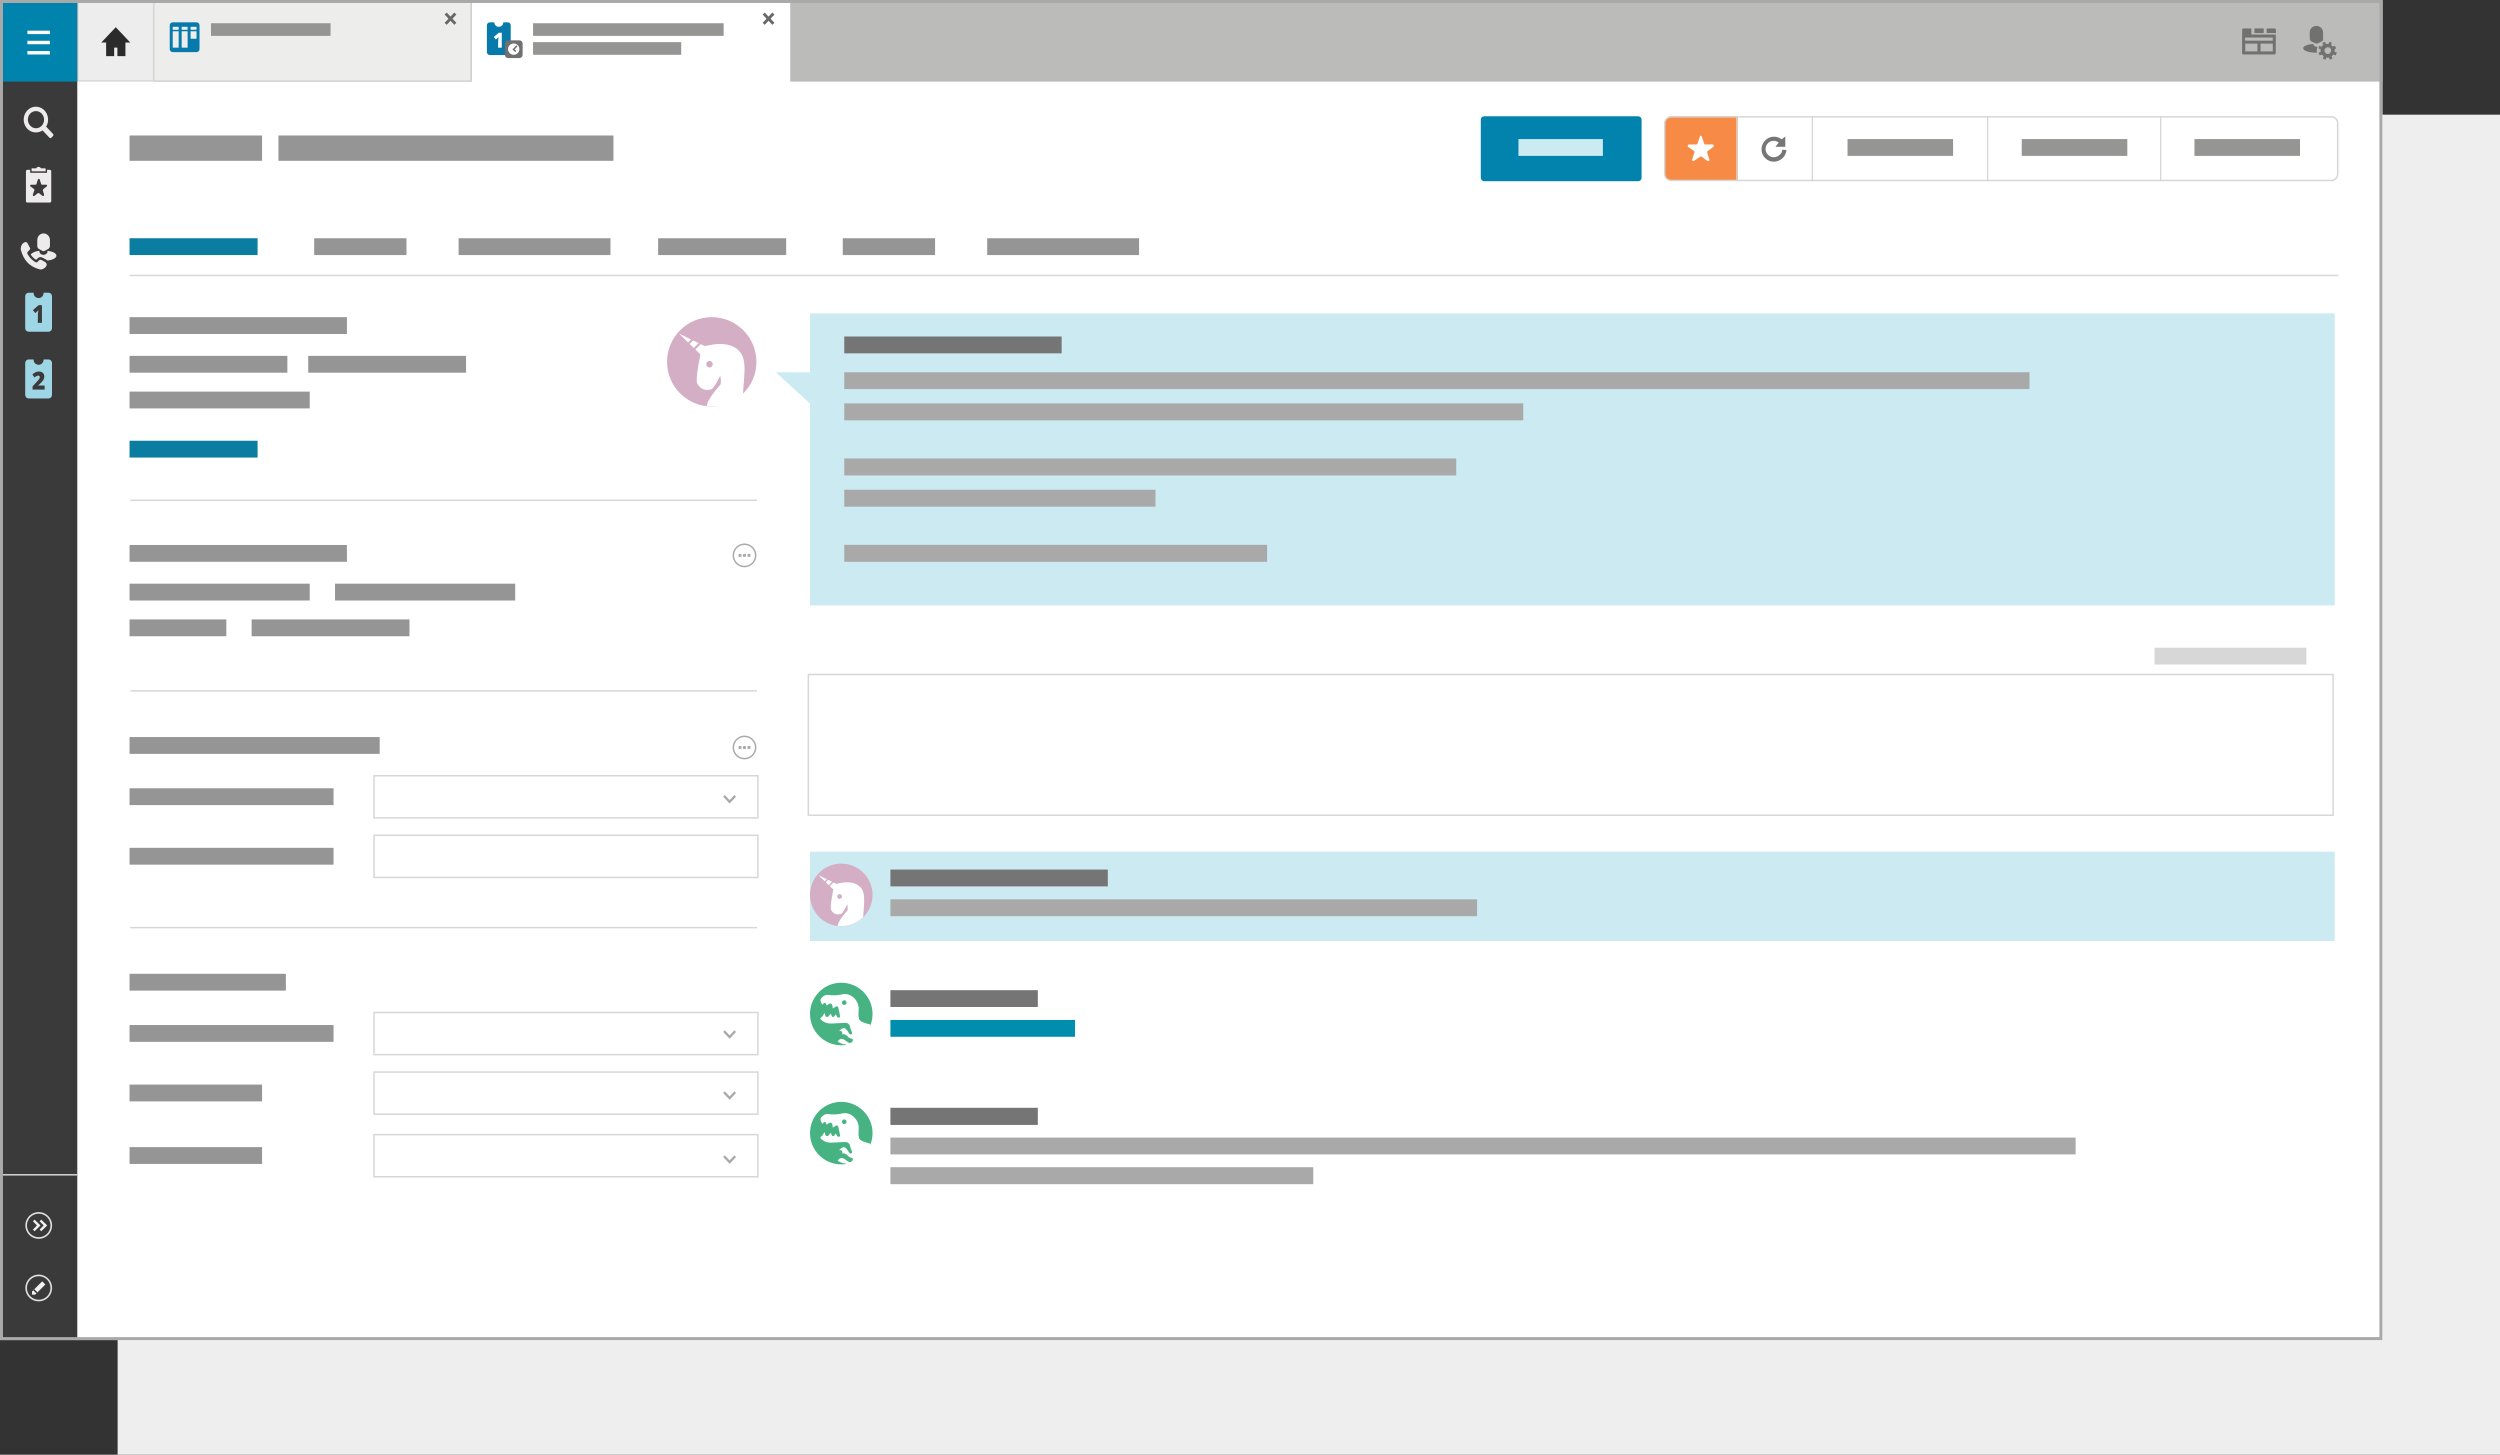
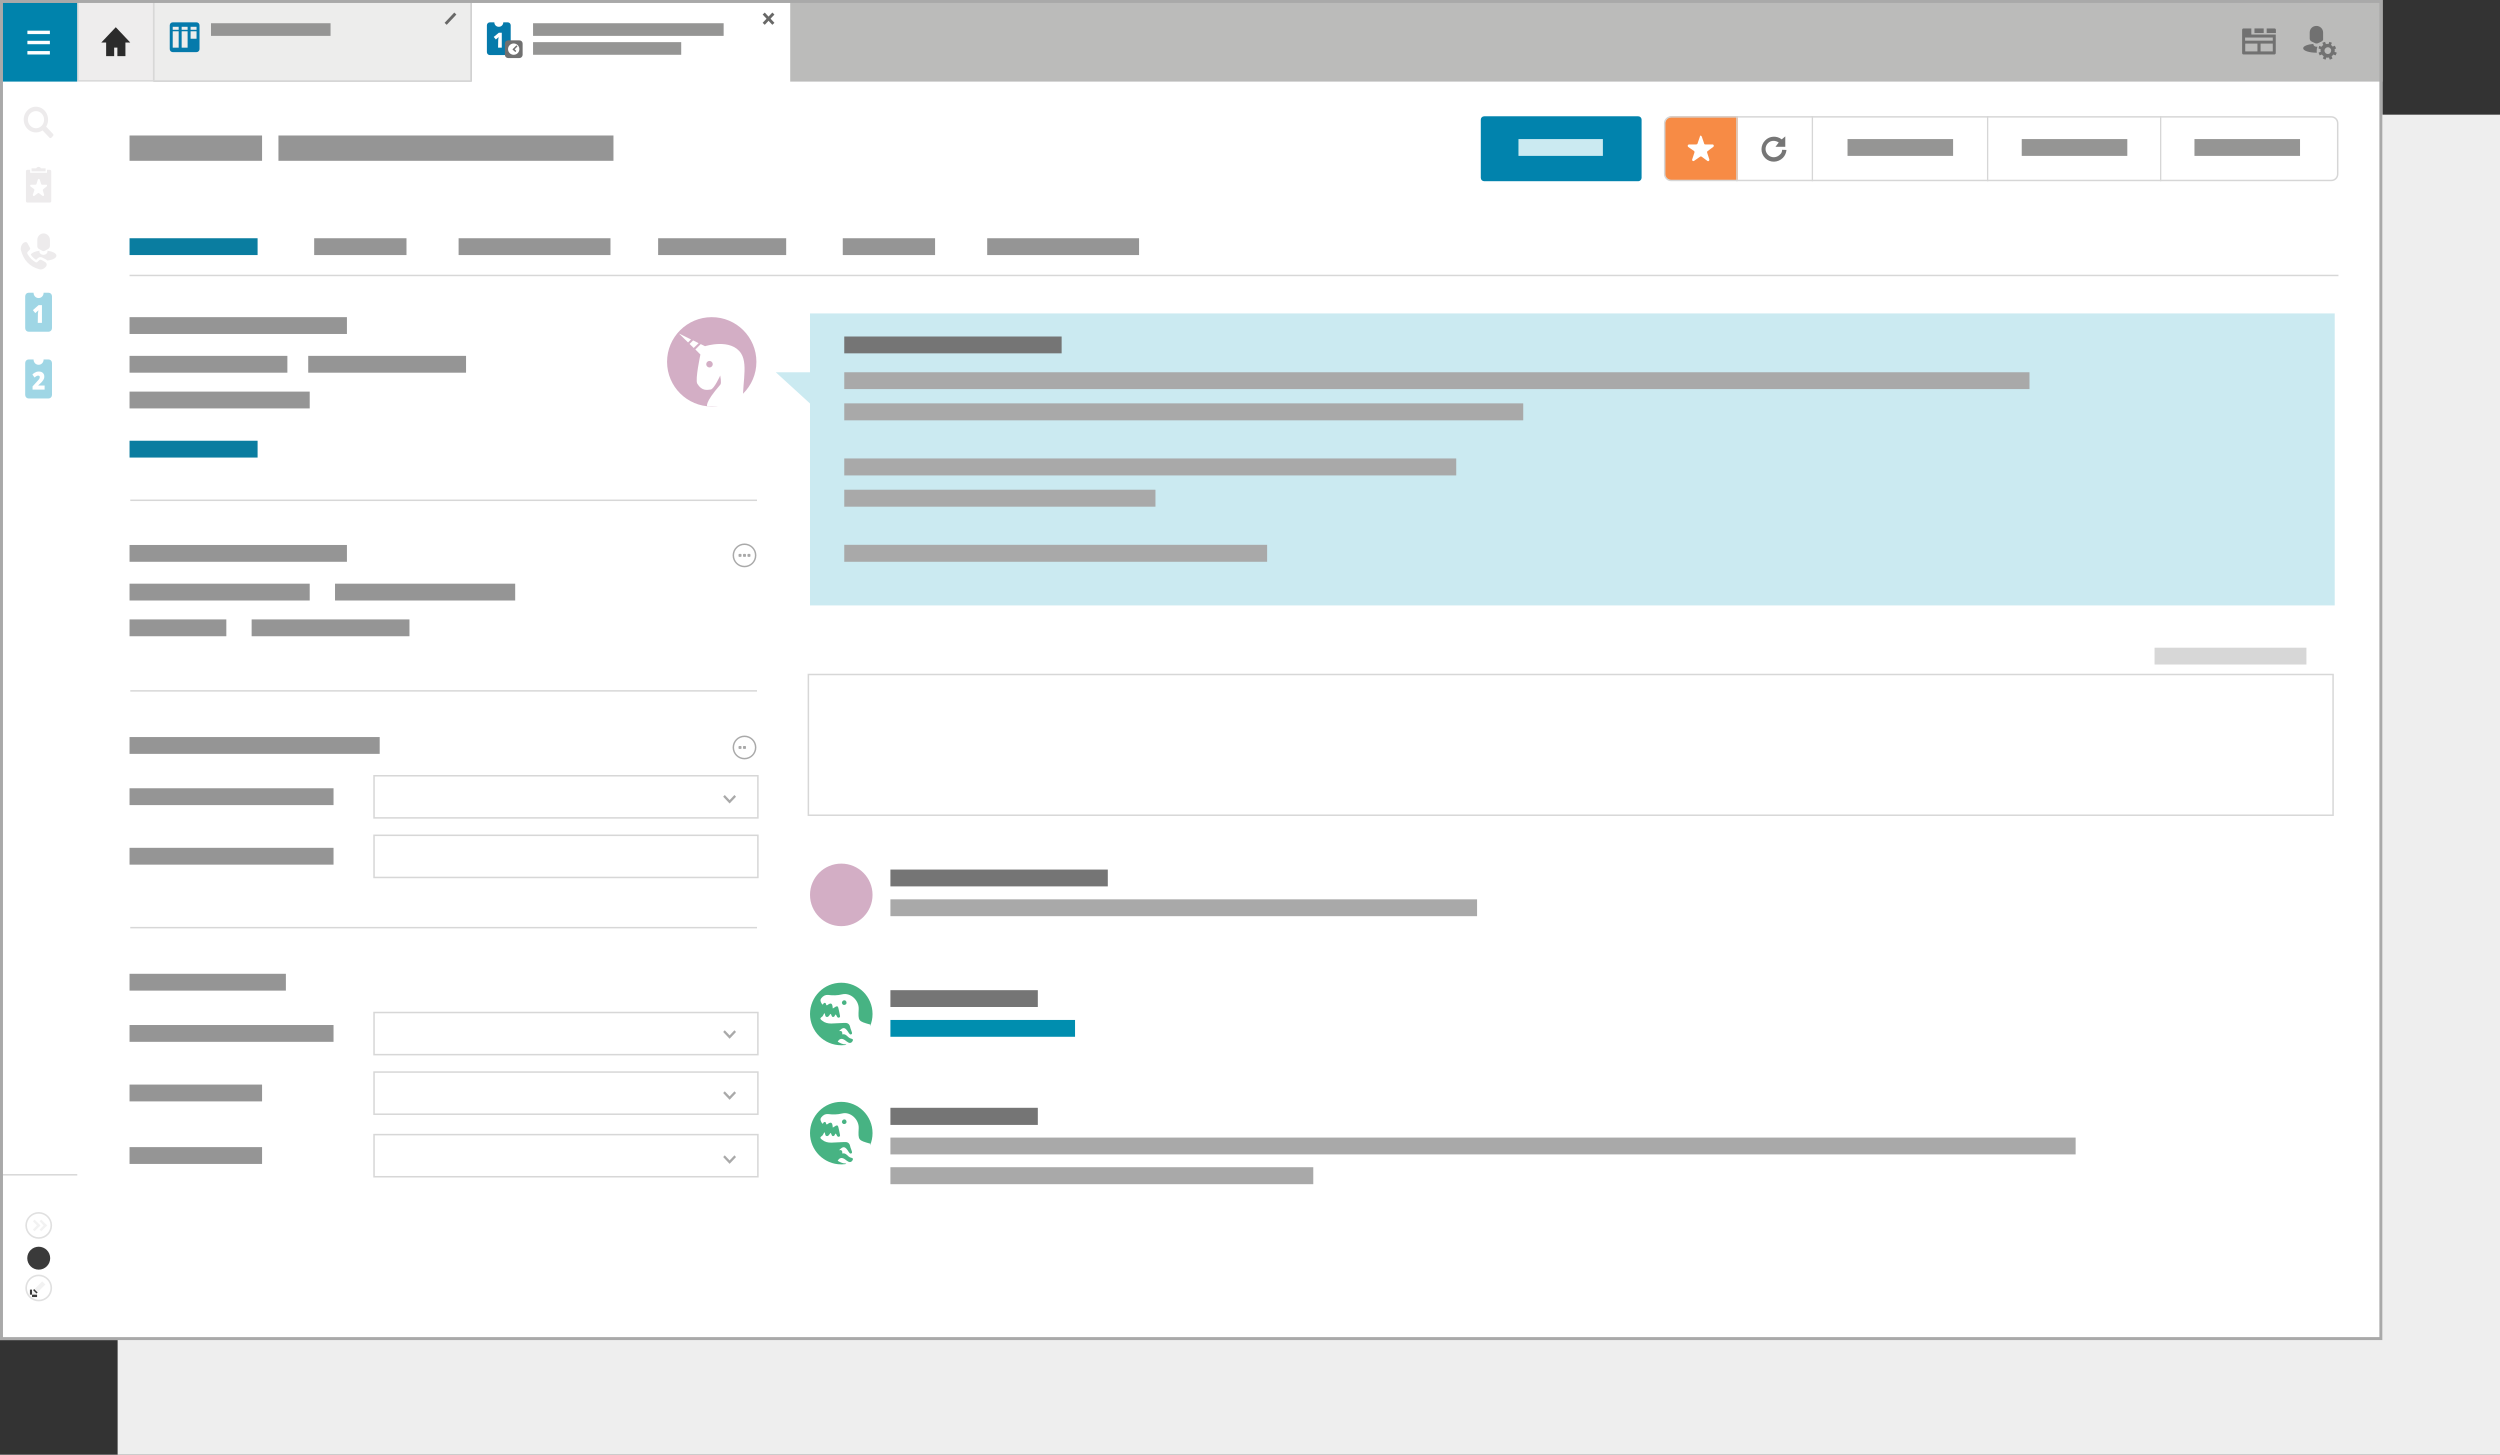
<svg xmlns="http://www.w3.org/2000/svg" xmlns:xlink="http://www.w3.org/1999/xlink" version="1.0" id="Incident_card" x="0px" y="0px" viewBox="0 0 1679 977" style="enable-background:new 0 0 1679 977;" xml:space="preserve">
  <rect x="0" y="0" width="1679" height="977" fill="#333333" stroke="none" />
  <style type="text/css">
	.st0{fill:#A9A9A9;}
	.st1{fill:#EDEBEC;}
	.st2{fill:#9FD6E5;}
	.st3{fill:#2B2B2B;}
	.st4{fill:#EEEEEE;}
	.st5{fill:#FFFFFF;}
	.st6{fill:#CBEAF1;}
	.st7{fill:#BBBBBA;}
	.st8{fill:#EEEDED;}
	.st9{fill:#D7D7D7;}
	.st10{fill:#717171;}
	.st11{fill:#959595;}
	.st12{fill:#3B3A3A;}
	.st13{fill:#0083AC;}
	.st14{fill:#E0E0E0;}
	.st15{fill:none;stroke:#F2F2F2;stroke-width:3;stroke-miterlimit:10;}
	.st16{fill:#3A3A3A;}
	.st17{fill:none;stroke:#3A3A3A;stroke-miterlimit:10;}
	.st18{fill:#F2F2F2;}
	.st19{fill:none;stroke:#D7D7D7;stroke-miterlimit:10;}
	.st20{fill:#0A7DA0;}
	.st21{fill:#757575;}
	.st22{fill:#008EAF;}
	.st23{fill:#EDEDEC;}
	.st24{fill:#D6D6D6;}
	.st25{fill:none;stroke:#686867;stroke-width:1.944;stroke-miterlimit:10;}
	.st26{fill:#959594;}
	.st27{fill:#057AAB;}
	.st28{fill:#707070;}
	.st29{fill:none;stroke:#707070;stroke-miterlimit:10;}
	.st30{fill:#0183AD;}
	.st31{fill:#FFFFFF;stroke:#D7D7D7;stroke-width:1.017;stroke-miterlimit:10;}
	.st32{fill:#D3AEC5;}
	.st33{clip-path:url(#SVGID_2_);fill:#D3AEC5;}
	.st34{clip-path:url(#SVGID_4_);}
	.st35{fill:#47B383;}
	.st36{fill:#F78B45;}
	.st37{fill:#767676;}
	.st38{fill:none;stroke:#D6D6D6;stroke-width:0.886;stroke-miterlimit:10;}
</style>
  <symbol id="arrow_dropdown_2" viewBox="-4 -2.5 8 5">
    <polygon class="st0" points="3,2.5 0,-0.5 -3,2.5 -4,1.5 0,-2.5 4,1.5  " />
  </symbol>
  <symbol id="bookmarks" viewBox="-9 -12 18 24">
    <g>
      <path class="st1" d="M1.7,11c-0.3,0.6-1,1-1.7,1s-1.4-0.4-1.7-1H-5V9H5v2H1.7z" />
    </g>
    <g>
      <path class="st1" d="M8,10H6V8H-6v2h-2c-0.6,0-1-0.4-1-1v-20c0-0.6,0.4-1,1-1H8c0.6,0,1,0.4,1,1V9C9,9.6,8.6,10,8,10z M5.7-1.2    L3.3-3C3.1-3.2,3-3.5,3-3.8l0.9-2.9c0.2-0.6-0.5-1.2-1.1-0.8L0.3-5.7c-0.2,0.2-0.6,0.2-0.8,0L-3-7.5c-0.5-0.4-1.3,0.1-1.1,0.8    l1.1,3c0.1,0.3,0,0.6-0.3,0.8l-2.4,1.7C-6.3-0.9-6,0-5.3,0h3.1c0.3,0,0.6,0.2,0.7,0.5l1,3c0.2,0.6,1.1,0.6,1.3,0l1-3    C1.9,0.2,2.2,0,2.5,0h3.1C6,0,6.3-0.9,5.7-1.2z" />
    </g>
  </symbol>
  <symbol id="callercard" viewBox="-11 -10.5 22 21">
    <g>
      <g>
        <path class="st1" d="M5.8,1.4l-1.9-1c-0.5-0.3-1.2-0.3-1.7,0l-1.9,1c-0.7,0.3-1.1,1-1.1,1.7v3.6c0,2.1,1.7,3.8,3.9,3.8l0,0     C5.2,10.5,7,8.8,7,6.7V3.1C6.9,2.4,6.5,1.7,5.8,1.4z" />
      </g>
      <g>
        <path class="st1" d="M5.5,0.4c0-0.1,0-0.2,0-0.4c0-1.1-1.1-2-2.5-2S0.5-1.1,0.5,0c0,0.1,0,0.2,0,0.4c-2.7-0.3-4.7-1.2-5.3-2.2     c0,0,0,0,0-0.1c0.8-1.2,1.9-2.2,3.3-3C-0.6-4,0.1-3.3,1.1-3.3c0.8,0,1.4-0.4,2.5-0.9c0.4-0.2,0.7-0.4,1-0.5     c0.3-0.2,0.6-0.4,0.8-0.6C8.7-5,11-3.8,11-2.5C11-1.1,8.7,0,5.5,0.4z" />
      </g>
      <g>
        <path class="st1" d="M4.4-9c-1-1.1-2.4-1.8-3.9-1.4c-6,1.5-9.8,5.3-11.4,11.2C-11,1-11,1.3-11,1.4c0,2,1.1,3.6,2.6,4     c0.7,0.2,1.2,0,1.6-0.7C-6.4,4-6,3.2-5.5,2.4C-5,1.8-5.1,1.3-5.7,0.8C-7.4-0.8-7.4-0.8-6-2.7c1.1-1.5,2.4-2.6,4-3.5     C-1.4-6.5-1-6.5-0.6-6C1-4.5,1-4.5,3-5.6c0.3-0.2,0.6-0.3,0.9-0.5C5.1-6.7,5.4-8,4.4-9z" />
      </g>
    </g>
  </symbol>
  <symbol id="firstline" viewBox="-8 -11 16 22">
    <g>
      <path class="st2" d="M6,11H3c0-1.7-1.3-3-3-3s-3,1.3-3,3h-3c-1.1,0-2-0.9-2-2V-9c0-1.1,0.9-2,2-2H6c1.1,0,2,0.9,2,2V9    C8,10.1,7.1,11,6,11z M2-6h-2.5l0.1,5.3c0,0.6,0.3,1.2,0.3,1.8c-0.2-0.2-0.5-0.4-0.7-0.6l-1.2-1l-1.4,1.7L0,4h2V-6z" />
    </g>
  </symbol>
  <symbol id="home" viewBox="-9 -8.5 18 17">
    <polygon class="st3" points="0,8.5 -9,-0.5 -6,-0.5 -6,-8.5 -1,-8.5 -1,-3.5 1,-3.5 1,-8.5 6,-8.5 6,-0.5 9,-0.5  " />
  </symbol>
  <symbol id="search" viewBox="-10.8 -10.8 21.6 21.6">
    <g>
      <path class="st1" d="M10.5-7.9l-5,5c1.1,1.7,1.7,3.8,1.3,6.1C6.3,7,3.3,10.1-0.5,10.7c-6,1-11.2-4.2-10.2-10.2    c0.6-3.8,3.7-6.8,7.5-7.3c2.3-0.3,4.4,0.2,6.1,1.3l5-5c0.4-0.4,1-0.4,1.4,0l1.2,1.2C10.9-8.9,10.9-8.3,10.5-7.9z M-7.8,1.9    c0,3.3,2.6,5.9,5.9,5.9S4,5.1,4,1.9C4-1.4,1.3-4-1.9-4S-7.8-1.3-7.8,1.9z" />
    </g>
  </symbol>
  <symbol id="secondline" viewBox="-8 -11 16 22">
    <g>
      <path class="st2" d="M6,11H3c0-1.7-1.3-3-3-3s-3,1.3-3,3h-3c-1.1,0-2-0.9-2-2V-9c0-1.1,0.9-2,2-2H6c1.1,0,2,0.9,2,2V9    C8,10.1,7.1,11,6,11z M3.7-6h-7.3v1.8l2.4,2.5C-0.5-1,0-0.5,0.2-0.2s0.4,0.5,0.4,0.7c0.1,0.2,0.1,0.4,0.1,0.6    c0,0.3-0.1,0.5-0.3,0.6S0,1.9-0.3,1.9s-0.6-0.1-1-0.3C-1.6,1.4-2,1.2-2.4,0.8l-1.3,1.7c0.5,0.5,0.9,0.8,1.3,1S-1.7,3.8-1.3,4    c0.4,0.1,0.9,0.2,1.4,0.2c0.6,0,1.2-0.1,1.7-0.3s0.9-0.6,1.2-1S3.4,2,3.4,1.5c0-0.4,0-0.8-0.1-1.1S3-0.3,2.8-0.6S2.3-1.3,2-1.6    c-0.3-0.4-1.1-1-2.2-2v-0.1h3.8V-6H3.7z" />
    </g>
  </symbol>
  <rect x="79" y="77" class="st4" width="1600" height="900" />
  <g id="New_Symbol_2_">
</g>
  <rect y="0" class="st5" width="1600" height="900" />
-   <rect x="544" y="572" class="st6" width="1024" height="60" />
  <rect x="103.1" y="0" class="st7" width="1496.9" height="54.8" />
  <g>
    <rect x="52.3" y="0.5" class="st8" width="50.8" height="53.8" />
    <path class="st9" d="M102.7,1v52.8H52.8V1H102.7 M103.7,0H51.8v54.8h51.8L103.7,0L103.7,0z" />
  </g>
  <use xlink:href="#home" width="18" height="17" x="-9" y="-8.5" transform="matrix(1.08 0 0 -1.142 77.753 27.981)" style="overflow:visible;" />
  <g>
    <path class="st10" d="M1512,23.2v-4.1h-5.2c-0.6,0-1,0.4-1,1v15.5c0,0.6,0.4,1,1,1h20.6c0.6,0,1-0.4,1-1V23.2H1512z M1516.1,34.5   h-8.2v-5.2h8.2V34.5z M1526.4,34.5h-8.2v-5.2h8.2V34.5z M1526.4,27.3h-18.6v-2.1h18.6V27.3z" />
    <rect x="1514.1" y="19.1" class="st10" width="6.2" height="3.1" />
    <path class="st10" d="M1528.5,22.2h-6.2v-3.1h5.2c0.6,0,1,0.4,1,1V22.2z" />
  </g>
  <g>
    <path class="st10" d="M1559.1,27.9l-2.3,1.1c-0.6,0.3-1.4,0.3-2,0l-2.3-1.1c-0.8-0.4-1.3-1.1-1.3-2v-4.1c0-2.5,2-4.4,4.5-4.4l0,0   c2.5,0,4.5,2,4.5,4.4V26C1560.4,26.8,1559.9,27.5,1559.1,27.9z" />
    <path class="st10" d="M1568.9,32.5l-0.8-1.8l-1.5,0.6c-0.2-0.3-0.6-0.8-1.1-1.1l0.6-1.5l-1.7-0.6l-0.6,1.5c-0.6-0.2-1.1-0.2-1.7,0   l-0.6-1.5l-1.8,0.6l0.6,1.5c-0.5,0.3-0.9,0.8-1.2,1.2l-1.5-0.6l-0.5,1.7l1.5,0.6c-0.2,0.6-0.2,1.1,0,1.7l-1.5,0.6l0.8,1.8l1.5-0.6   c0.3,0.5,0.8,0.9,1.2,1.2l-0.6,1.5l1.8,0.8l0.6-1.5c0.6,0.2,1.1,0.2,1.7,0l0.6,1.5l1.8-0.8l-0.6-1.5c0.5-0.3,0.9-0.8,1.2-1.2   l1.5,0.6l0.8-1.8l-1.5-0.6c0.2-0.6,0.2-1.1,0-1.7L1568.9,32.5z M1564.3,36.1c-1.2,0.5-2.4,0-3-1.2c-0.5-1.2,0-2.4,1.2-3   c1.2-0.5,2.4,0,3,1.2C1565.9,34.3,1565.3,35.6,1564.3,36.1z" />
    <path class="st10" d="M1555.9,33.9c0-0.9,0.2-1.7,0.5-2.5c-0.2,0-0.3,0-0.5,0c-1.2,0-2.2-0.6-2.3-1.9c-3.9,0.3-6.8,1.5-6.8,2.9   c0,1.7,4.1,3,9,3c0.1,0,0.1,0,0.2,0C1555.9,35,1555.9,34.4,1555.9,33.9z" />
  </g>
  <rect x="87" y="91" class="st11" width="89" height="17" />
  <rect x="187" y="91" class="st11" width="225" height="17" />
-   <path class="st12" d="M51.9,0v900H0V0H51.9z" />
  <rect y="0" class="st13" width="51.8" height="54.8" />
  <g>
    <rect x="18.4" y="34.3" class="st5" width="15.1" height="2.3" />
    <rect x="18.4" y="27.4" class="st5" width="15.1" height="2.3" />
    <rect x="18.4" y="20.6" class="st5" width="15.1" height="2.3" />
  </g>
  <use xlink:href="#firstline" width="16" height="22" x="-8" y="-11" transform="matrix(1.125 0 0 -1.19 25.918 209.69)" style="overflow:visible;" />
  <use xlink:href="#secondline" width="16" height="22" x="-8" y="-11" transform="matrix(1.125 0 0 -1.19 25.918 254.51)" style="overflow:visible;" />
  <use xlink:href="#search" width="21.6" height="21.6" x="-10.8" y="-10.8" transform="matrix(0.923 0 0 -0.976 25.918 82.23)" style="overflow:visible;" />
  <use xlink:href="#bookmarks" width="18" height="24" x="-9" y="-12" transform="matrix(0.944 0 0 -0.999 25.918 124.05)" style="overflow:visible;" />
  <use xlink:href="#callercard" width="22" height="21" x="-11" y="-10.5" transform="matrix(1.089 0 0 -1.152 25.918 168.87)" style="overflow:visible;" />
  <g>
    <g>
      <g>
        <path class="st14" d="M35,865c0-5-4.1-9-9-9s-9,4-9,9s4,9,9,9S35,870,35,865z M18.1,865c0-4.4,3.5-7.9,7.9-7.9s7.9,3.5,7.9,7.9     s-3.5,7.9-7.9,7.9S18.1,869.4,18.1,865z" />
      </g>
    </g>
    <g>
      <line class="st15" x1="21.5" y1="869.5" x2="29.4" y2="861.6" />
      <rect x="20.1" y="866.1" class="st16" width="1.4" height="3.4" />
      <rect x="21.5" y="869.5" class="st16" width="3.4" height="1.6" />
      <line class="st17" x1="22.6" y1="866.1" x2="24.9" y2="868.4" />
    </g>
  </g>
  <circle class="st16" cx="26" cy="845" r="7.7" />
  <g>
    <polygon class="st18" points="23.2,819.1 27.2,823 23.2,826.9 22.1,825.8 24.8,823 22.1,820.2  " />
    <polygon class="st18" points="27.7,819.1 31.7,823 27.7,826.9 26.6,825.8 29.3,823 26.6,820.2  " />
    <g>
      <g>
        <path class="st14" d="M17,823c0,5,4,9,9,9s9-4,9-9s-4.1-9-9-9S17,818,17,823z M33.9,823c0,4.4-3.5,7.9-7.9,7.9s-7.9-3.5-7.9-7.9     s3.5-7.9,7.9-7.9S33.9,818.6,33.9,823z" />
      </g>
    </g>
  </g>
  <line class="st19" x1="51.9" y1="789" x2="0" y2="789" />
  <rect x="87" y="160" class="st20" width="86" height="11.3" />
  <rect x="87" y="296" class="st20" width="86" height="11.3" />
  <rect x="211" y="160" class="st11" width="62" height="11.3" />
  <rect x="308" y="160" class="st11" width="102" height="11.3" />
  <rect x="442" y="160" class="st11" width="86" height="11.3" />
  <rect x="566" y="160" class="st11" width="62" height="11.3" />
  <rect x="663" y="160" class="st11" width="102" height="11.3" />
  <rect x="1447" y="435" class="st9" width="102" height="11.3" />
  <rect x="87" y="213" class="st11" width="146" height="11.3" />
  <rect x="87" y="263" class="st11" width="121" height="11.3" />
  <rect x="87" y="239" class="st11" width="106" height="11.3" />
  <rect x="207" y="239" class="st11" width="106" height="11.3" />
  <rect x="87" y="366" class="st11" width="146" height="11.3" />
  <rect x="87" y="392" class="st11" width="121" height="11.3" />
  <rect x="598" y="584" class="st21" width="146" height="11.3" />
  <rect x="598" y="604" class="st0" width="394" height="11.3" />
  <rect x="598" y="783.9" class="st0" width="284" height="11.4" />
  <rect x="598" y="744" class="st21" width="99" height="11.5" />
  <rect x="598" y="764" class="st0" width="796" height="11.3" />
  <rect x="598" y="665" class="st21" width="99" height="11.3" />
  <rect x="598" y="685" class="st22" width="124" height="11.3" />
  <rect x="225" y="392" class="st11" width="121" height="11.3" />
  <rect x="87" y="416" class="st11" width="65" height="11.3" />
  <rect x="169" y="416" class="st11" width="106" height="11.3" />
  <rect x="87" y="495" class="st11" width="168" height="11.3" />
  <line class="st19" x1="87" y1="185" x2="1570.5" y2="185" />
  <line class="st19" x1="87.5" y1="336" x2="508.4" y2="336" />
  <line class="st19" x1="87.5" y1="464" x2="508.4" y2="464" />
  <g>
    <rect x="103.3" y="0.5" class="st23" width="212.9" height="53.9" />
    <path class="st24" d="M315.8,0.9v53h-212v-53L315.8,0.9 M316.7,0H102.9v54.8h213.8V0L316.7,0z" />
  </g>
  <g>
    <line class="st25" x1="299.3" y1="16" x2="305.8" y2="9.1" />
-     <line class="st25" x1="305.8" y1="16" x2="299.3" y2="9.1" />
  </g>
  <rect x="141.7" y="15.6" class="st26" width="80.3" height="8.5" />
  <rect x="316.9" y="0" class="st5" width="213.8" height="55.3" />
  <g>
    <line class="st25" x1="512.9" y1="16" x2="519.4" y2="9.1" />
    <line class="st25" x1="519.4" y1="16" x2="512.9" y2="9.1" />
  </g>
  <rect x="358" y="15.6" class="st26" width="128" height="8.5" />
  <rect x="358" y="28.3" class="st26" width="99.5" height="8.5" />
  <g>
    <path class="st27" d="M341,15h-3c0,1.7-1.3,3-3,3s-3-1.3-3-3h-3c-1.1,0-2,0.9-2,2v18c0,1.1,0.9,2,2,2h12c1.1,0,2-0.9,2-2V17   C343,15.9,342.1,15,341,15z M337,32h-2.5l0.1-5.3l0.3-1.8c-0.2,0.2-0.5,0.4-0.7,0.6l-1.2,1l-1.4-1.7L335,22h2V32z" />
    <g id="not_started">
      <path class="st28" d="M348.8,39h-7.5c-1.3,0-2.2-1-2.2-2.2v-7.5c0-1.3,1-2.2,2.2-2.2h7.5c1.3,0,2.2,1,2.2,2.2v7.5    C351,38,350,39,348.8,39z" />
      <circle class="st5" cx="345" cy="33" r="3.8" />
      <g>
        <line class="st29" x1="344.9" y1="33.1" x2="346.4" y2="34.6" />
        <line class="st29" x1="344.5" y1="33.5" x2="347.2" y2="30.8" />
      </g>
    </g>
  </g>
  <path class="st27" d="M132,15h-16c-1.1,0-2,0.9-2,2v16c0,1.1,0.9,2,2,2h16c1.1,0,2-0.9,2-2V17C134,15.9,133.1,15,132,15z M120,32h-4  V21h4V32z M120,20h-4v-2h4V20z M126,32h-4V21h4V32z M126,20h-4v-2h4V20z M132,26h-4v-5h4V26z M132,20h-4v-2h4V20z" />
  <g>
    <path class="st30" d="M1100.2,121.7H996.8c-1.3,0-2.3-1-2.3-2.3v-39c0-1.3,1-2.3,2.3-2.3h103.4c1.3,0,2.3,1,2.3,2.3v39   C1102.5,120.6,1101.5,121.7,1100.2,121.7z" />
    <rect x="1019.8" y="93.4" class="st6" width="56.7" height="11.3" />
  </g>
  <g>
    <rect x="87" y="529.4" class="st11" width="137" height="11.3" />
    <rect x="251.2" y="521" class="st31" width="257.8" height="28.3" />
  </g>
  <g>
    <rect x="87" y="569.4" class="st11" width="137" height="11.3" />
    <rect x="251.2" y="561" class="st31" width="257.8" height="28.3" />
  </g>
  <rect x="87" y="654" class="st11" width="105" height="11.3" />
  <line class="st19" x1="87.5" y1="623" x2="508.4" y2="623" />
  <g>
    <rect x="87" y="688.4" class="st11" width="137" height="11.3" />
    <rect x="251.2" y="680" class="st31" width="257.8" height="28.3" />
  </g>
  <g>
    <rect x="87" y="728.4" class="st11" width="89" height="11.3" />
    <rect x="251.2" y="720" class="st31" width="257.8" height="28.3" />
  </g>
  <g>
    <rect x="87" y="770.4" class="st11" width="89" height="11.3" />
    <rect x="251.2" y="762" class="st31" width="257.8" height="28.3" />
  </g>
  <rect x="544" y="210.5" class="st6" width="1024" height="196.1" />
  <rect x="542.9" y="453" class="st19" width="1024" height="94.5" />
  <g>
    <circle class="st32" cx="478" cy="243" r="30" />
    <g>
      <polygon class="st5" points="456,224 462.1,230 464.1,228   " />
      <polygon class="st5" points="465.5,228.6 463.1,231 465.9,233.7 469.2,230.5   " />
      <path class="st5" d="M497.8,237.5c-6.7-10.6-24.3-5-24.3-5l-2.9-1.4l-3.6,3.6l3.4,3.4c0,0-3.7,17-2.1,19.6c3.1,5.1,6.7,4.2,9,3.9    c2.3-0.3,6.4-9.4,6.4-9.4s1,5,0.1,6.1C472.7,271,475,273,475,273c8.2,0,24.5,0,24.5,0C497.4,261.2,502.9,245.7,497.8,237.5z     M476.5,246.8c-1.2,0-2.2-1-2.2-2.2s1-2.2,2.2-2.2s2.2,1,2.2,2.2S477.7,246.8,476.5,246.8z" />
    </g>
  </g>
  <g>
    <g>
      <g>
        <defs>
          <circle id="SVGID_1_" cx="565" cy="601" r="21" />
        </defs>
        <clipPath id="SVGID_2_">
          <use xlink:href="#SVGID_1_" style="overflow:visible;" />
        </clipPath>
        <circle class="st33" cx="565" cy="601" r="21" />
      </g>
    </g>
    <g>
      <g>
        <defs>
-           <circle id="SVGID_3_" cx="565" cy="601" r="21" />
-         </defs>
+           </defs>
        <clipPath id="SVGID_4_">
          <use xlink:href="#SVGID_3_" style="overflow:visible;" />
        </clipPath>
        <g class="st34">
          <polygon class="st5" points="549.6,587.7 553.9,591.9 555.3,590.5     " />
          <polygon class="st5" points="556.2,590.9 554.6,592.6 556.6,594.5 558.8,592.2     " />
          <path class="st5" d="M578.8,597.1c-4.7-7.4-17-3.5-17-3.5l-2-1l-2.5,2.5l2.4,2.4c0,0-2.6,11.9-1.5,13.7c2.2,3.6,4.7,3,6.3,2.7      c1.6-0.2,4.5-6.6,4.5-6.6s0.7,3.5,0,4.3c-7.8,8.9-6.1,10.3-6.1,10.3c5.7,0,17.1,0,17.1,0C578.6,613.7,582.4,602.9,578.8,597.1z       M563.9,603.7c-0.9,0-1.6-0.7-1.6-1.6c0-0.9,0.7-1.6,1.6-1.6c0.9,0,1.6,0.7,1.6,1.6C565.5,602.9,564.8,603.7,563.9,603.7z" />
        </g>
      </g>
    </g>
  </g>
  <g>
    <circle class="st35" cx="565" cy="681" r="21" />
    <g>
      <path class="st5" d="M568.7,702.1c-0.3-0.2-0.5-0.7-0.8-0.7c-2,0-3.6-0.8-5.3-1.8c1.2-2.2,2.9-2.4,4.9-1c0.8,0.6,1.5,1.2,2.3,1.6    c1.2,0.6,2.2,0.1,2.8-1c0.8-1.5-0.6-1.5-1.4-1.8c-2-0.6-2.9-3.4-5.5-2.7c0-1.3,0-2.7-2.2-2.2c2.7-2.8,3.9-2.7,5.9,0.2    c0.1,0.2,0.2,0.3,0.3,0.5c0.6,0.6,1,2,2.1,1.4c0.9-0.5,0.2-1.5,0-2.3s-0.7-1.6-0.8-2.4c-0.5-2.5-2-3.1-4.3-2.9    c-2.8,0.2-5.6,0.3-8.4,0.4c-2.2,0-4.3-0.4-6.1-1.9c-0.9-0.7-2.1-1.4-0.2-2.6c0.7-0.4,1-1.5,1.6-2.5c0.9,0.7,0.2,2.6,1.9,2.6    c1.2-0.1,1.5-1.3,2.2-2.1c1,0.4,0.5,2.1,1.8,2.1c1.1,0,1.1-1.1,1.6-1.7c0.7,0.3,0.7,1.1,1.1,1.6c0.4,0.5,0.8,0.7,1.4,0.5    c0.7-0.3,0.6-0.9,0.5-1.4c-0.2-1-0.4-2-0.6-3c-0.8-3.9-0.8-3.9-4.2-1.7c-0.2-2.2-0.4-4.8-3.6-2.3c-0.6,0.5-0.9-0.1-1-0.8    c-0.1-0.6-0.6-0.8-1.3-0.6c-0.5,0.2-0.7,1.9-1.5,0.5c-0.6-1.1-1.4-2.3-0.3-3.7c1.2-1.5,2.6-2.4,4.6-2.2c3.1,0.4,6.1,0.4,9.4-0.4    c5.6-1.4,11.4,4.1,11.1,9.9c-0.4,8.1-0.4,8.1,7.8,10.4c0,4.2-0.1,8.5,0,12.7c0,1.2-0.2,1.5-1.4,1.4    C578.3,702.1,573.5,702.1,568.7,702.1z M565.4,673.6c0.3,0.8,0.8,1.5,1.8,1.3c0.9-0.2,1.5-0.8,1.3-1.8c-0.2-0.8-0.7-1.4-1.6-1.3    C566,671.9,565.5,672.6,565.4,673.6z" />
    </g>
  </g>
  <g>
    <circle class="st35" cx="565" cy="761" r="21" />
    <g>
      <path class="st5" d="M568.7,782.1c-0.3-0.2-0.5-0.7-0.8-0.7c-2,0-3.6-0.8-5.3-1.8c1.2-2.2,2.9-2.4,4.9-1c0.8,0.6,1.5,1.2,2.3,1.6    c1.2,0.6,2.2,0.1,2.8-1c0.8-1.5-0.6-1.5-1.4-1.8c-2-0.6-2.9-3.4-5.5-2.7c0-1.3,0-2.7-2.2-2.2c2.7-2.8,3.9-2.7,5.9,0.2    c0.1,0.2,0.2,0.3,0.3,0.5c0.6,0.6,1,2,2.1,1.4c0.9-0.5,0.2-1.5,0-2.3s-0.7-1.6-0.8-2.4c-0.5-2.5-2-3.1-4.3-2.9    c-2.8,0.2-5.6,0.3-8.4,0.4c-2.2,0-4.3-0.4-6.1-1.9c-0.9-0.7-2.1-1.4-0.2-2.6c0.7-0.4,1-1.5,1.6-2.5c0.9,0.7,0.2,2.6,1.9,2.6    c1.2-0.1,1.5-1.3,2.2-2.1c1,0.4,0.5,2.1,1.8,2.1c1.1,0,1.1-1.1,1.6-1.7c0.7,0.3,0.7,1.1,1.1,1.6c0.4,0.5,0.8,0.7,1.4,0.5    c0.7-0.3,0.6-0.9,0.5-1.4c-0.2-1-0.4-2-0.6-3c-0.8-3.9-0.8-3.9-4.2-1.7c-0.2-2.2-0.4-4.8-3.6-2.3c-0.6,0.5-0.9-0.1-1-0.8    c-0.1-0.6-0.6-0.8-1.3-0.6c-0.5,0.2-0.7,1.9-1.5,0.5c-0.6-1.1-1.4-2.3-0.3-3.7c1.2-1.5,2.6-2.4,4.6-2.2c3.1,0.4,6.1,0.4,9.4-0.4    c5.6-1.4,11.4,4.1,11.1,9.9c-0.4,8.1-0.4,8.1,7.8,10.4c0,4.2-0.1,8.5,0,12.7c0,1.2-0.2,1.5-1.4,1.4    C578.3,782.1,573.5,782.1,568.7,782.1z M565.4,753.6c0.3,0.8,0.8,1.5,1.8,1.3c0.9-0.2,1.5-0.8,1.3-1.8c-0.2-0.8-0.7-1.4-1.6-1.3    C566,751.9,565.5,752.6,565.4,753.6z" />
    </g>
  </g>
  <use xlink:href="#arrow_dropdown_2" width="8" height="5" id="XMLID_14_" x="-4" y="-2.5" transform="matrix(1.08 0 0 -1.142 490 536.778)" style="overflow:visible;" />
  <use xlink:href="#arrow_dropdown_2" width="8" height="5" id="XMLID_1_" x="-4" y="-2.5" transform="matrix(1.08 0 0 -1.142 490 694.778)" style="overflow:visible;enable-background:new    ;" />
  <use xlink:href="#arrow_dropdown_2" width="8" height="5" id="XMLID_2_" x="-4" y="-2.5" transform="matrix(1.08 0 0 -1.142 490 735.778)" style="overflow:visible;enable-background:new    ;" />
  <use xlink:href="#arrow_dropdown_2" width="8" height="5" id="XMLID_3_" x="-4" y="-2.5" transform="matrix(1.08 0 0 -1.142 490 778.778)" style="overflow:visible;enable-background:new    ;" />
  <rect x="567" y="226" class="st21" width="146" height="11.3" />
  <rect x="567" y="270.9" class="st0" width="456" height="11.4" />
  <rect x="567" y="365.9" class="st0" width="284" height="11.4" />
  <rect x="567" y="307.9" class="st0" width="411" height="11.4" />
  <rect x="567" y="328.9" class="st0" width="209" height="11.4" />
  <rect x="567" y="250" class="st0" width="796" height="11.3" />
  <polygon class="st6" points="544,271 544,250 521,250 " />
  <g>
    <circle class="st5" cx="500" cy="373" r="8" />
    <g>
      <g>
        <path class="st0" d="M500,365c-4.4,0-8,3.6-8,8s3.6,8,8,8s8-3.6,8-8S504.4,365,500,365z M500,380c-3.9,0-7-3.1-7-7s3.1-7,7-7     s7,3.1,7,7S503.9,380,500,380z" />
      </g>
    </g>
    <g>
      <path class="st0" d="M497.5,374h-1c-0.3,0-0.5-0.2-0.5-0.5v-1c0-0.3,0.2-0.5,0.5-0.5h1c0.3,0,0.5,0.2,0.5,0.5v1    C498,373.8,497.8,374,497.5,374z" />
      <path class="st0" d="M500.5,374h-1c-0.3,0-0.5-0.2-0.5-0.5v-1c0-0.3,0.2-0.5,0.5-0.5h1c0.3,0,0.5,0.2,0.5,0.5v1    C501,373.8,500.8,374,500.5,374z" />
      <path class="st0" d="M503.5,374h-1c-0.3,0-0.5-0.2-0.5-0.5v-1c0-0.3,0.2-0.5,0.5-0.5h1c0.3,0,0.5,0.2,0.5,0.5v1    C504,373.8,503.8,374,503.5,374z" />
    </g>
  </g>
  <g>
    <circle class="st5" cx="500" cy="502" r="8" />
    <g>
      <g>
        <path class="st0" d="M500,494c-4.4,0-8,3.6-8,8s3.6,8,8,8s8-3.6,8-8S504.4,494,500,494z M500,509c-3.9,0-7-3.1-7-7s3.1-7,7-7     s7,3.1,7,7S503.9,509,500,509z" />
      </g>
    </g>
    <g>
      <path class="st0" d="M497.5,503h-1c-0.3,0-0.5-0.2-0.5-0.5v-1c0-0.3,0.2-0.5,0.5-0.5h1c0.3,0,0.5,0.2,0.5,0.5v1    C498,502.8,497.8,503,497.5,503z" />
      <path class="st0" d="M500.5,503h-1c-0.3,0-0.5-0.2-0.5-0.5v-1c0-0.3,0.2-0.5,0.5-0.5h1c0.3,0,0.5,0.2,0.5,0.5v1    C501,502.8,500.8,503,500.5,503z" />
-       <path class="st0" d="M503.5,503h-1c-0.3,0-0.5-0.2-0.5-0.5v-1c0-0.3,0.2-0.5,0.5-0.5h1c0.3,0,0.5,0.2,0.5,0.5v1    C504,502.8,503.8,503,503.5,503z" />
    </g>
  </g>
  <g>
    <path class="st36" d="M1167,121h-44.8c-2.3,0-4.2-1.9-4.2-4.2V83.4c0-3,2.4-5.4,5.4-5.4h43.6V121z" />
    <rect x="1240.8" y="93.4" class="st26" width="70.9" height="11.3" />
    <rect x="1357.8" y="93.4" class="st26" width="70.9" height="11.3" />
    <rect x="1473.8" y="93.4" class="st26" width="70.9" height="11.3" />
    <g>
      <path class="st24" d="M1565.7,79c2.1,0,3.8,1.7,3.8,3.8v34.1c0,2.1-1.7,3.8-3.8,3.8h-443.4c-2.1,0-3.8-1.7-3.8-3.8V82.8    c0-2.1,1.7-3.8,3.8-3.8H1565.7 M1565.7,78h-443.4c-2.6,0-4.8,2.1-4.8,4.8v34.1c0,2.6,2.1,4.8,4.8,4.8h443.4c2.6,0,4.8-2.1,4.8-4.8    V82.8C1570.5,80.1,1568.4,78,1565.7,78L1565.7,78z" />
    </g>
    <g id="arrow_dropdown_7_">
      <path class="st37" d="M1196.9,100.6c-0.2,2-0.7,2.5-1.6,3.3c-2.2,2.2-5.7,2.3-7.9,0.1c-2.2-2.2-2.2-5.7,0-7.9c2-2,5-1.9,7.2-0.4    l-2.2,2.9h6.6v-7l-2.4,2c-3.3-2.6-8.1-2.4-11.1,0.7c-3.3,3.3-3.3,8.6,0,11.9s8.6,3.1,11.9-0.2c1.4-1.4,2.2-3.3,2.4-5.3    L1196.9,100.6L1196.9,100.6z" />
    </g>
    <line class="st38" x1="1166.5" y1="78" x2="1166.5" y2="121.7" />
    <line class="st38" x1="1217.2" y1="78" x2="1217.2" y2="121.7" />
    <line class="st38" x1="1334.9" y1="78" x2="1334.9" y2="121.7" />
    <line class="st38" x1="1451.1" y1="78" x2="1451.1" y2="121.7" />
    <path class="st5" d="M1142.9,91.7l1.6,4.7c0,0.3,0.3,0.6,0.8,0.6h4.8c0.9,0,1.2,1.1,0.6,1.6l-3.9,2.9c-0.3,0.2-0.4,0.7-0.3,1   l1.5,4.6c0.2,0.8-0.7,1.5-1.3,1l-3.9-2.9c-0.3-0.2-0.8-0.2-1,0l-4,2.8c-0.7,0.6-1.7-0.2-1.3-1l1.5-4.6c0.1-0.3,0-0.8-0.3-1   l-3.9-2.7c-0.7-0.6-0.3-1.7,0.6-1.7h4.8c0.3,0,0.8-0.2,0.9-0.7l1.6-4.7C1141.4,90.9,1142.6,90.9,1142.9,91.7z" />
  </g>
  <g>
    <path class="st0" d="M1598,2v896H2V2H1598 M1600,0H0v900h1600V0L1600,0z" />
  </g>
</svg>